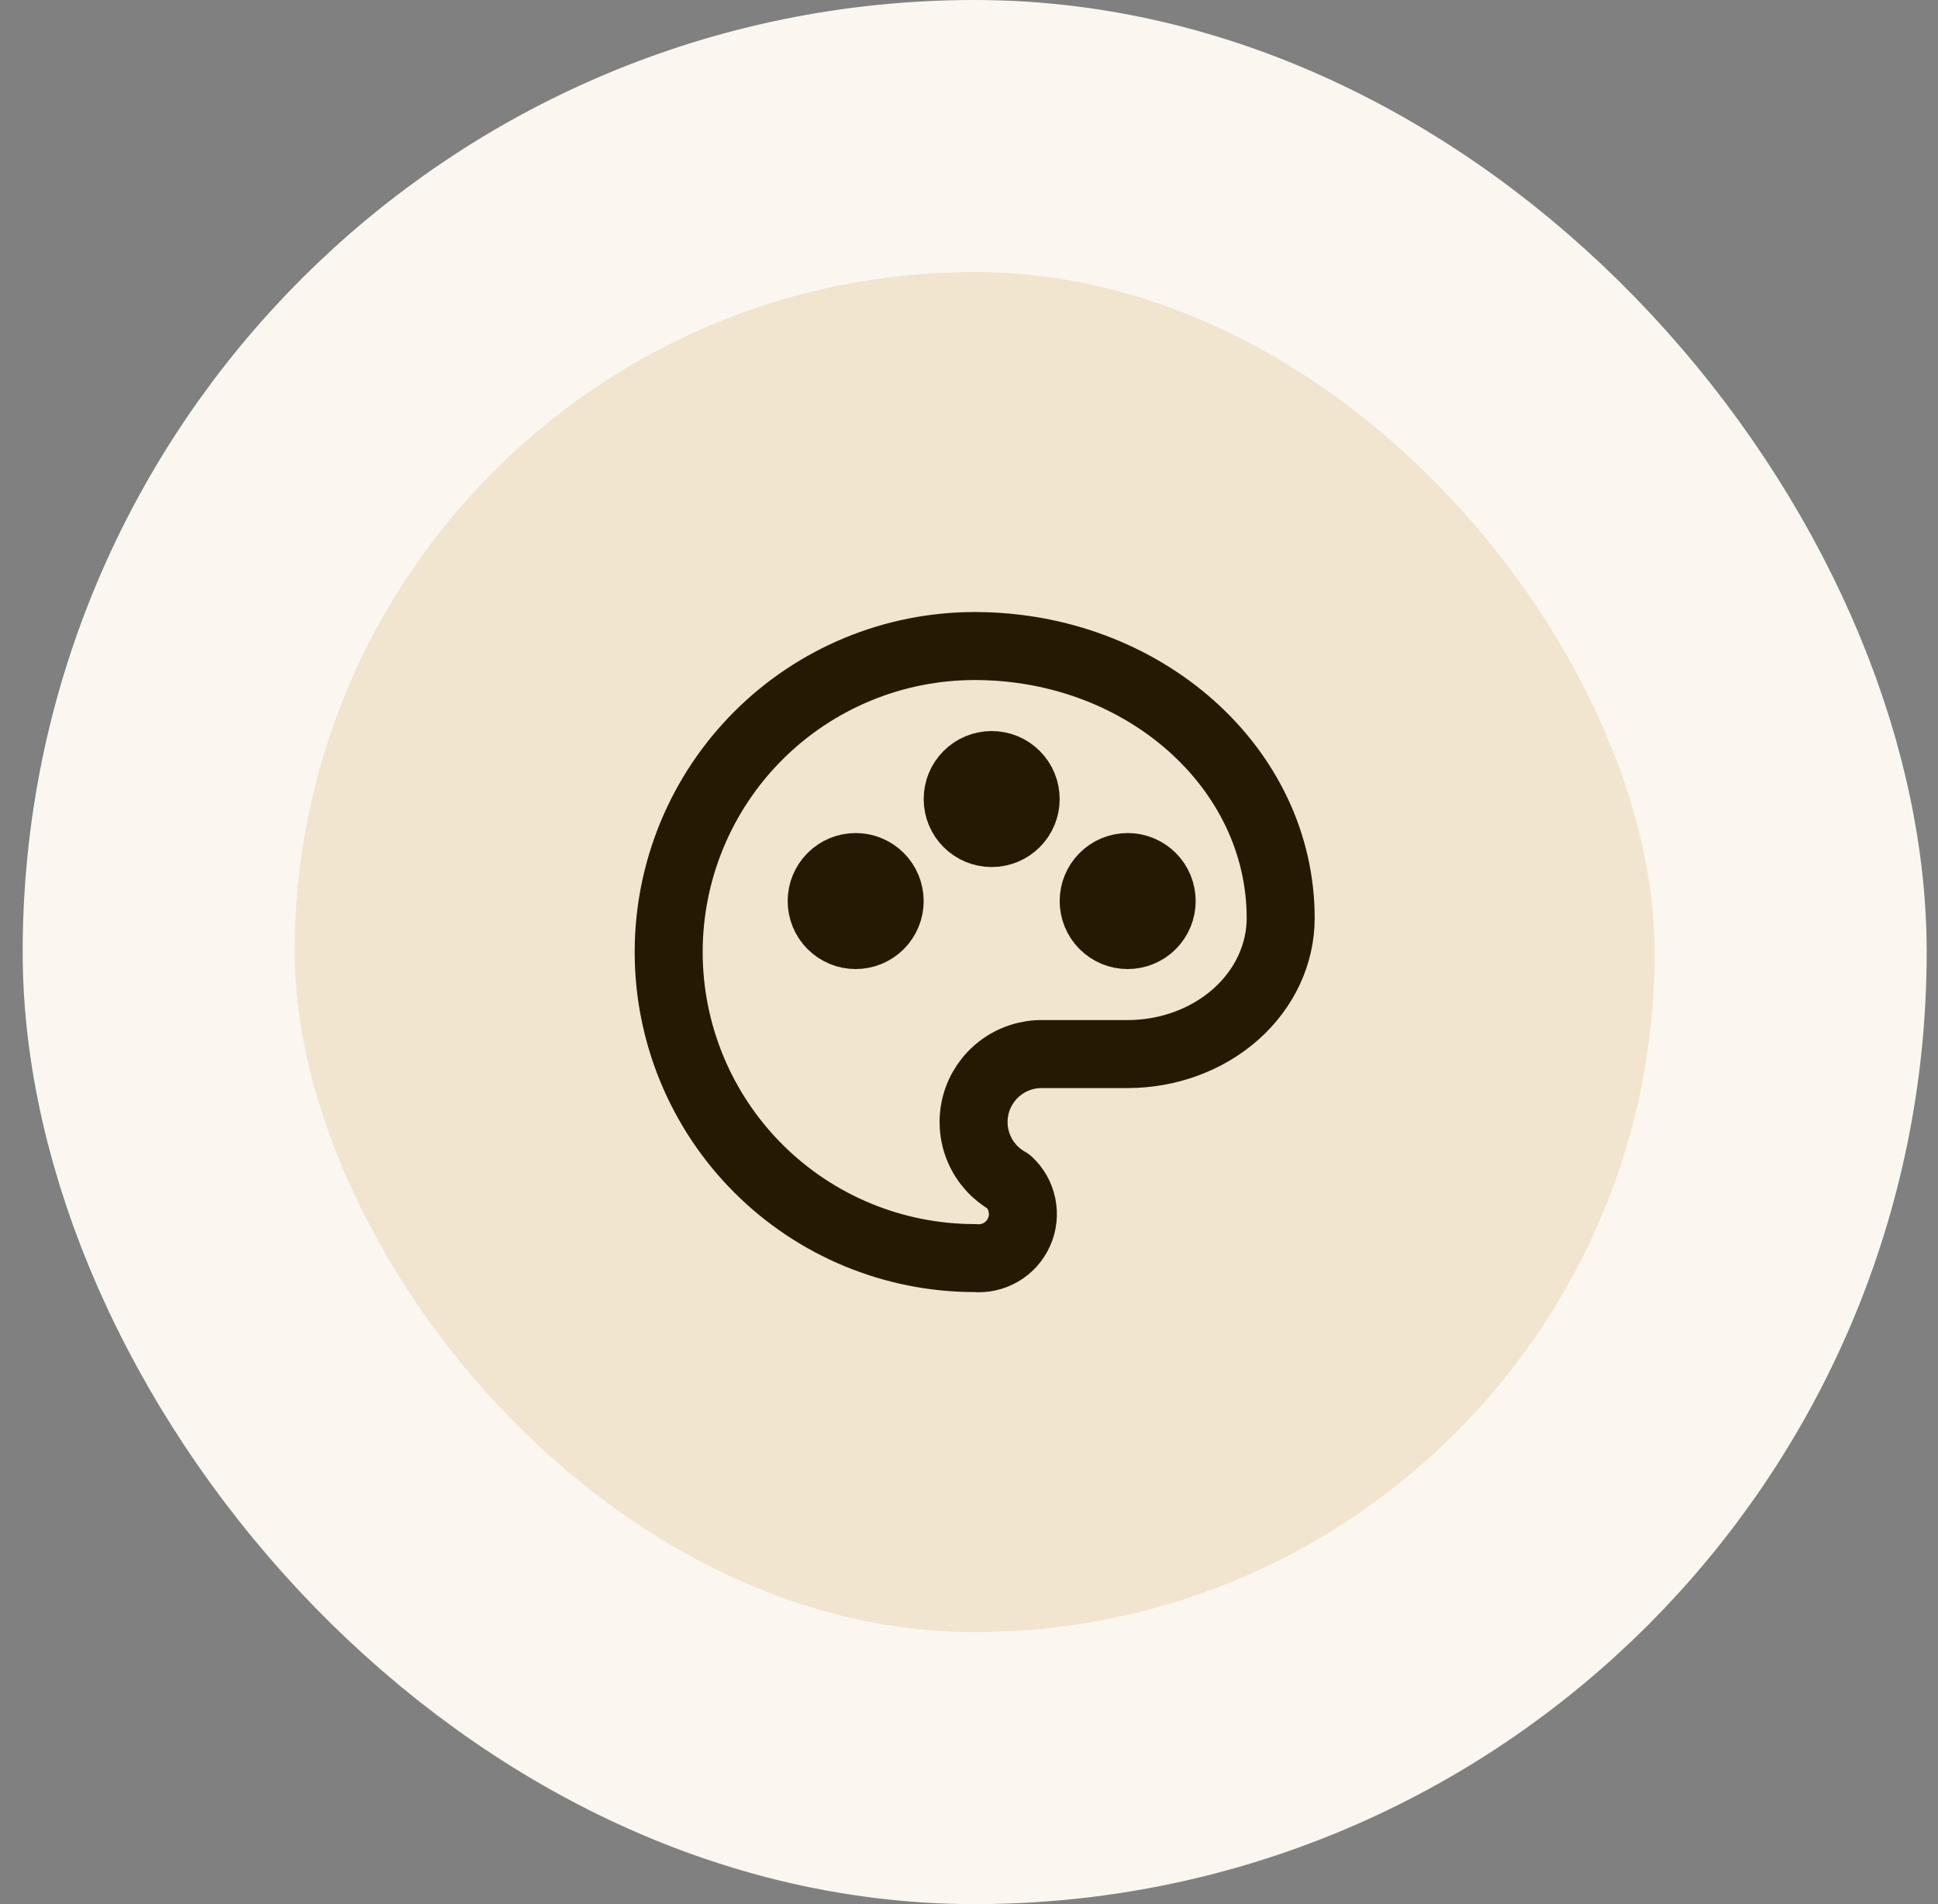
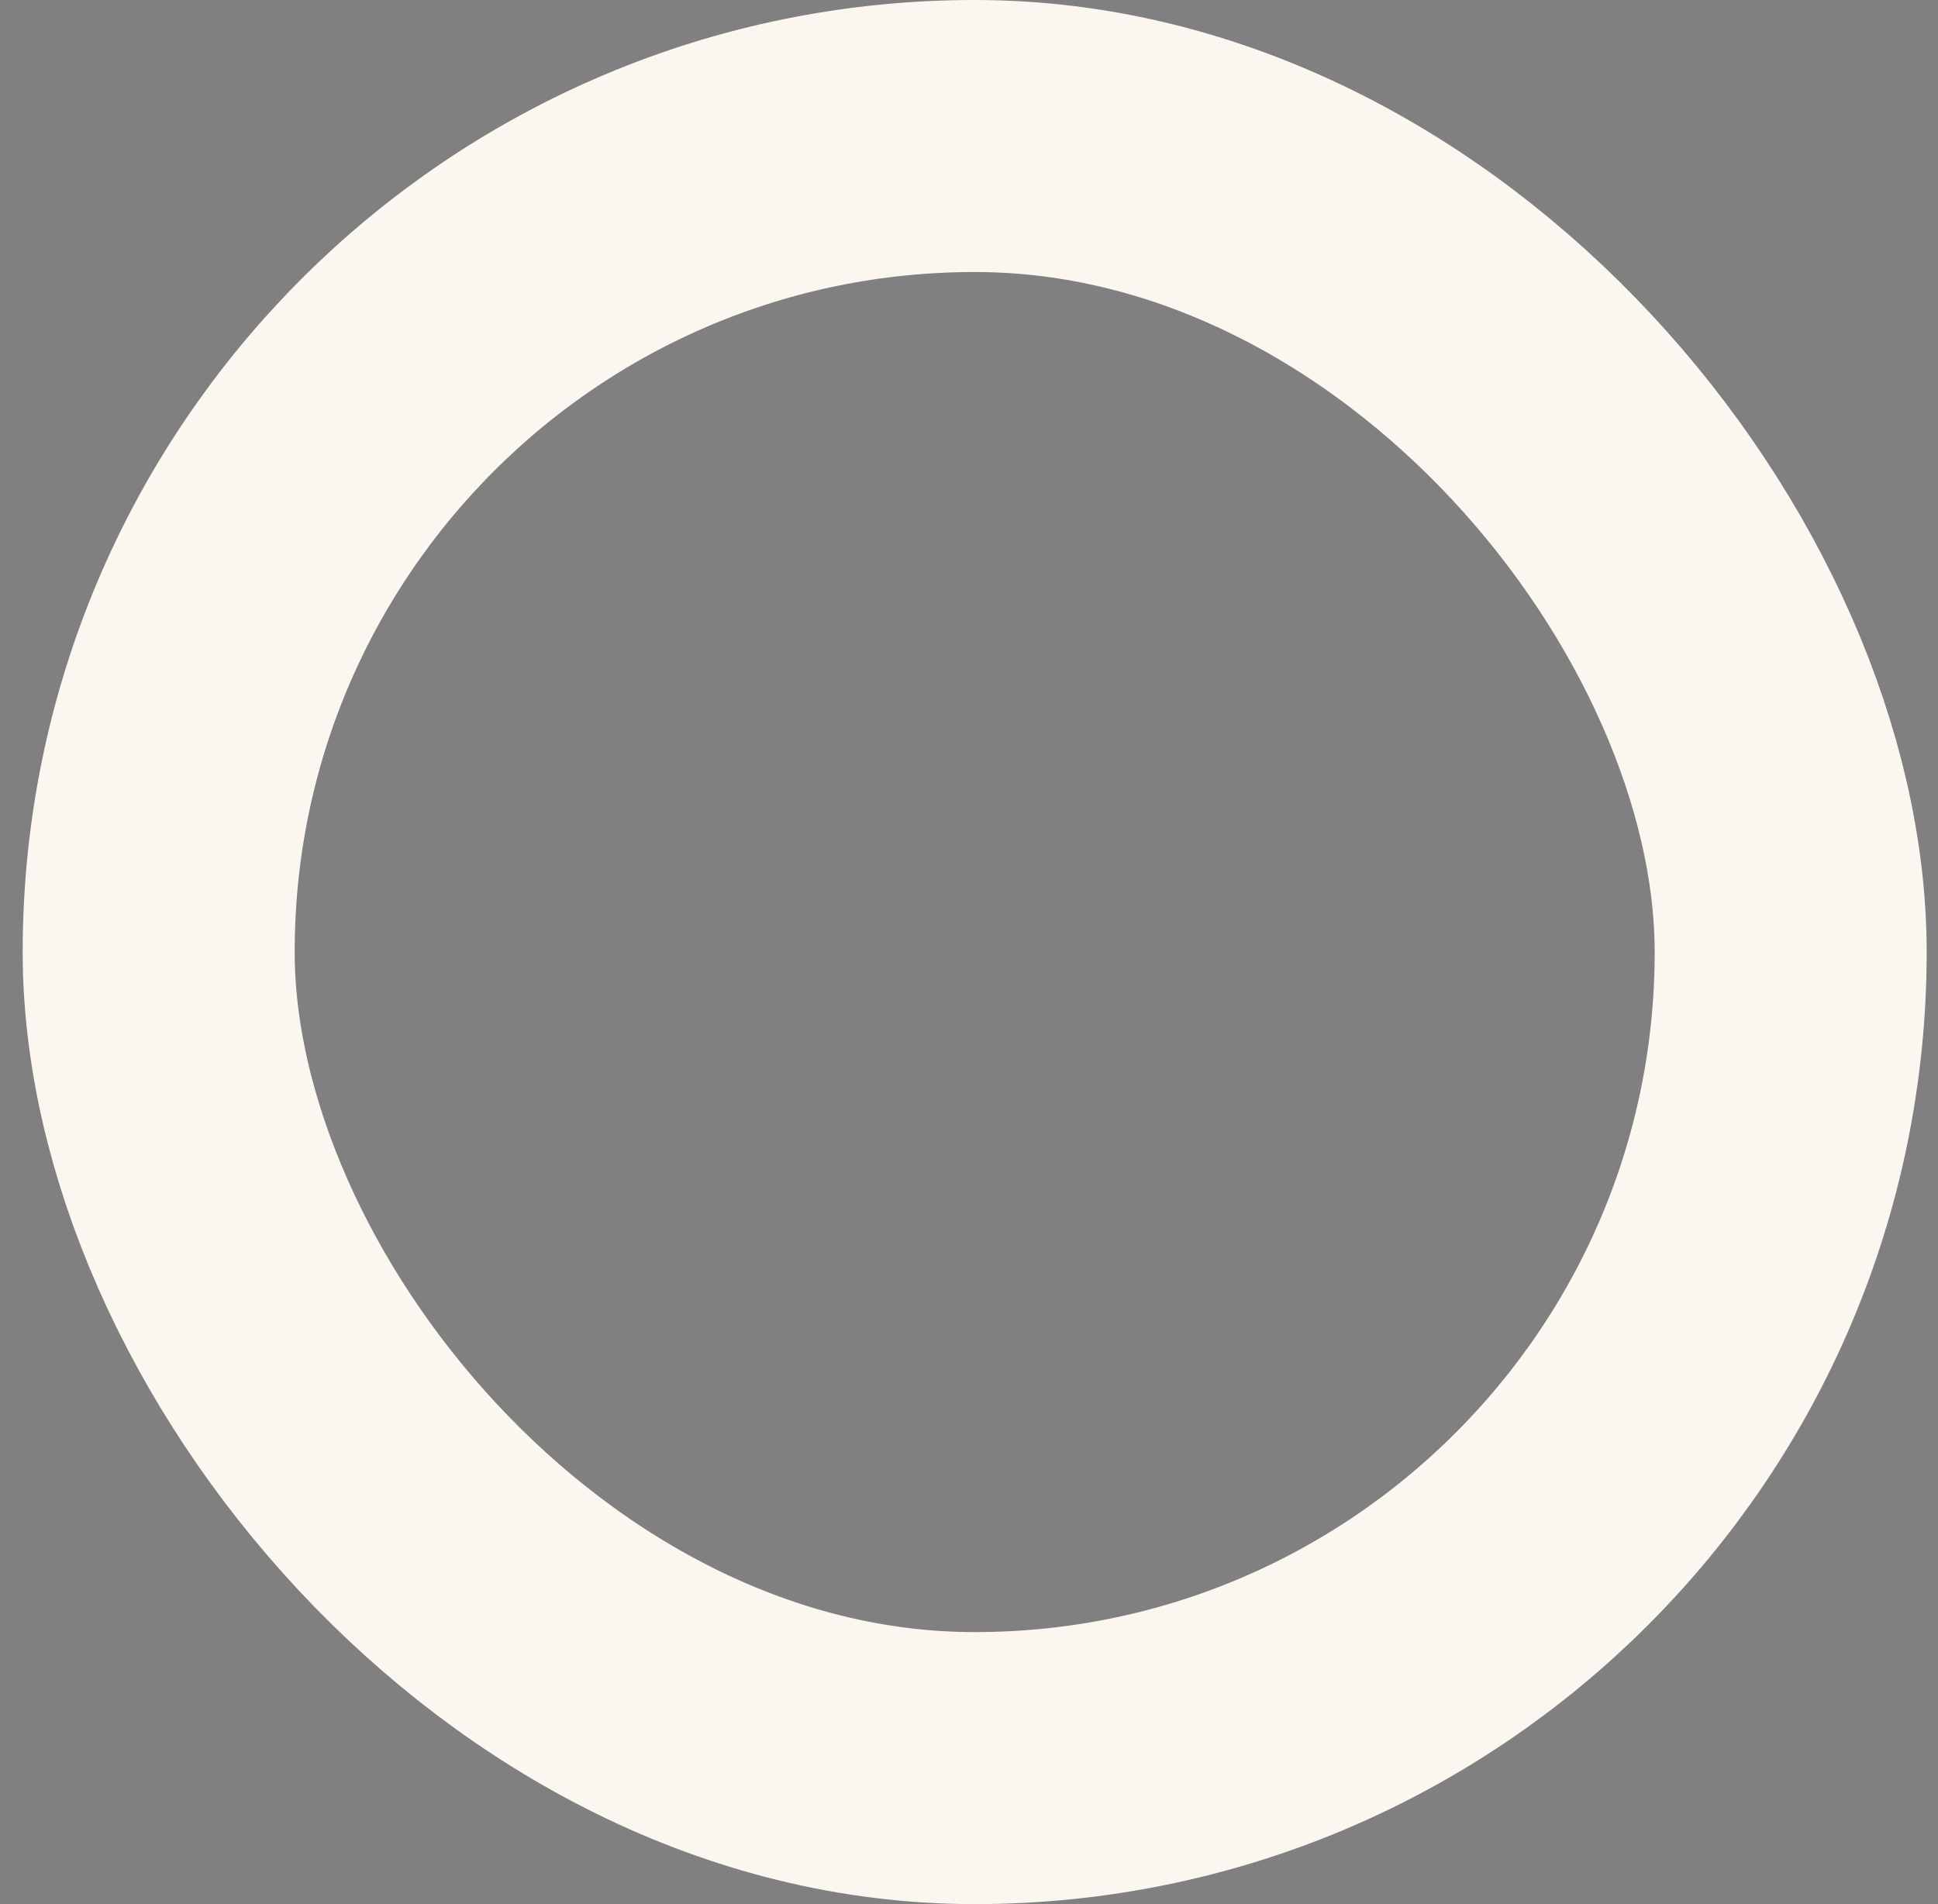
<svg xmlns="http://www.w3.org/2000/svg" width="57" height="56" viewBox="0 0 57 56" fill="none">
  <rect x="0" y="0" width="57" height="56" fill="#808080" stroke="none" />
-   <rect x="4.667" y="4" width="48" height="48" rx="24" fill="#F1E5CF" />
  <rect x="4.667" y="4" width="48" height="48" rx="24" stroke="#FBF7F0" stroke-width="8" />
  <g clip-path="url(#clip0_57_1003)">
-     <path d="M28.667 37C26.28 37 23.991 36.052 22.303 34.364C20.615 32.676 19.667 30.387 19.667 28C19.667 25.613 20.615 23.324 22.303 21.636C23.991 19.948 26.28 19 28.667 19C33.637 19 37.667 22.582 37.667 27C37.667 28.06 37.193 29.078 36.349 29.828C35.505 30.578 34.36 31 33.167 31H30.667C30.221 30.993 29.785 31.135 29.429 31.404C29.073 31.673 28.817 32.053 28.702 32.484C28.587 32.916 28.62 33.373 28.795 33.783C28.969 34.194 29.276 34.534 29.667 34.75C29.867 34.934 30.004 35.176 30.058 35.443C30.113 35.709 30.084 35.985 29.973 36.233C29.863 36.482 29.678 36.689 29.443 36.827C29.209 36.964 28.938 37.025 28.667 37Z" stroke="#251903" stroke-width="2" stroke-linecap="round" stroke-linejoin="round" />
-     <path d="M24.167 26.5C24.167 26.765 24.272 27.02 24.46 27.207C24.647 27.395 24.902 27.5 25.167 27.5C25.432 27.5 25.687 27.395 25.874 27.207C26.062 27.02 26.167 26.765 26.167 26.5C26.167 26.235 26.062 25.98 25.874 25.793C25.687 25.605 25.432 25.5 25.167 25.5C24.902 25.5 24.647 25.605 24.46 25.793C24.272 25.98 24.167 26.235 24.167 26.5Z" stroke="#251903" stroke-width="2" stroke-linecap="round" stroke-linejoin="round" />
-     <path d="M28.167 23.5C28.167 23.765 28.272 24.02 28.46 24.207C28.647 24.395 28.902 24.5 29.167 24.5C29.432 24.5 29.687 24.395 29.874 24.207C30.062 24.02 30.167 23.765 30.167 23.5C30.167 23.235 30.062 22.98 29.874 22.793C29.687 22.605 29.432 22.5 29.167 22.5C28.902 22.5 28.647 22.605 28.46 22.793C28.272 22.98 28.167 23.235 28.167 23.5Z" stroke="#251903" stroke-width="2" stroke-linecap="round" stroke-linejoin="round" />
    <path d="M32.167 26.5C32.167 26.765 32.272 27.02 32.46 27.207C32.647 27.395 32.902 27.5 33.167 27.5C33.432 27.5 33.687 27.395 33.874 27.207C34.062 27.02 34.167 26.765 34.167 26.5C34.167 26.235 34.062 25.98 33.874 25.793C33.687 25.605 33.432 25.5 33.167 25.5C32.902 25.5 32.647 25.605 32.46 25.793C32.272 25.98 32.167 26.235 32.167 26.5Z" stroke="#251903" stroke-width="2" stroke-linecap="round" stroke-linejoin="round" />
  </g>
  <defs>
    <clipPath id="clip0_57_1003">
-       <rect width="24" height="24" fill="white" transform="translate(16.667 16)" />
-     </clipPath>
+       </clipPath>
  </defs>
</svg>